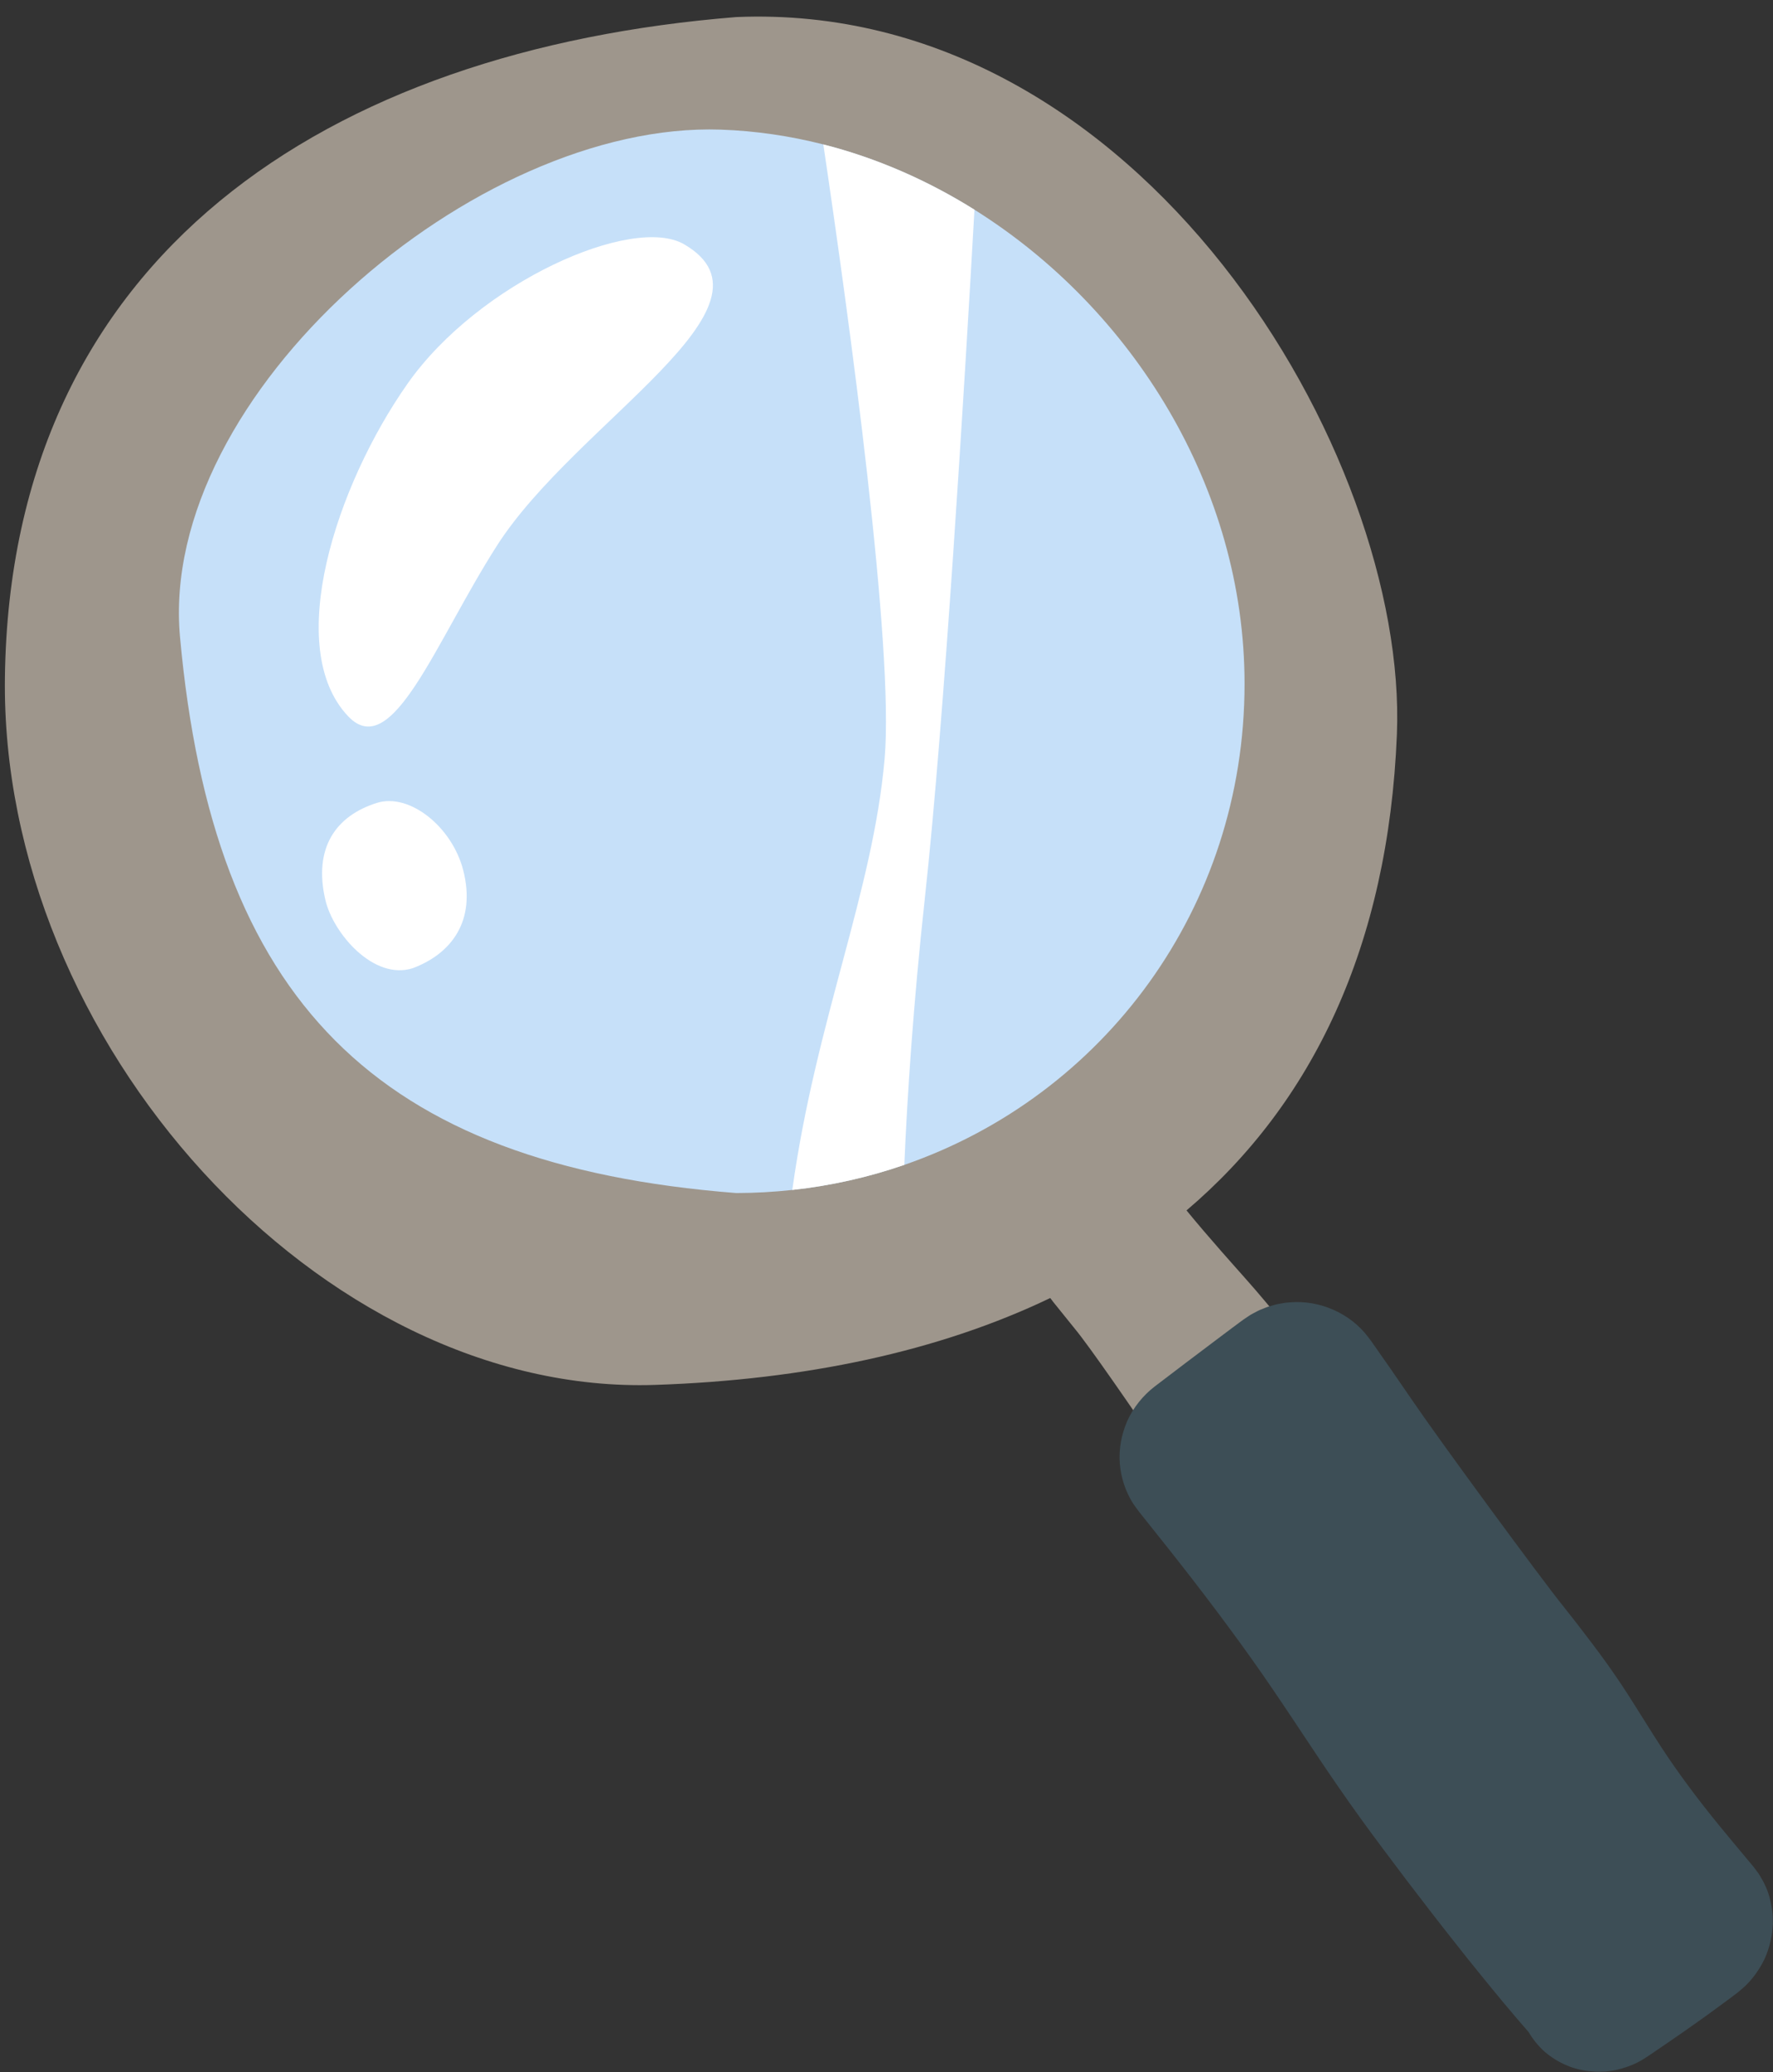
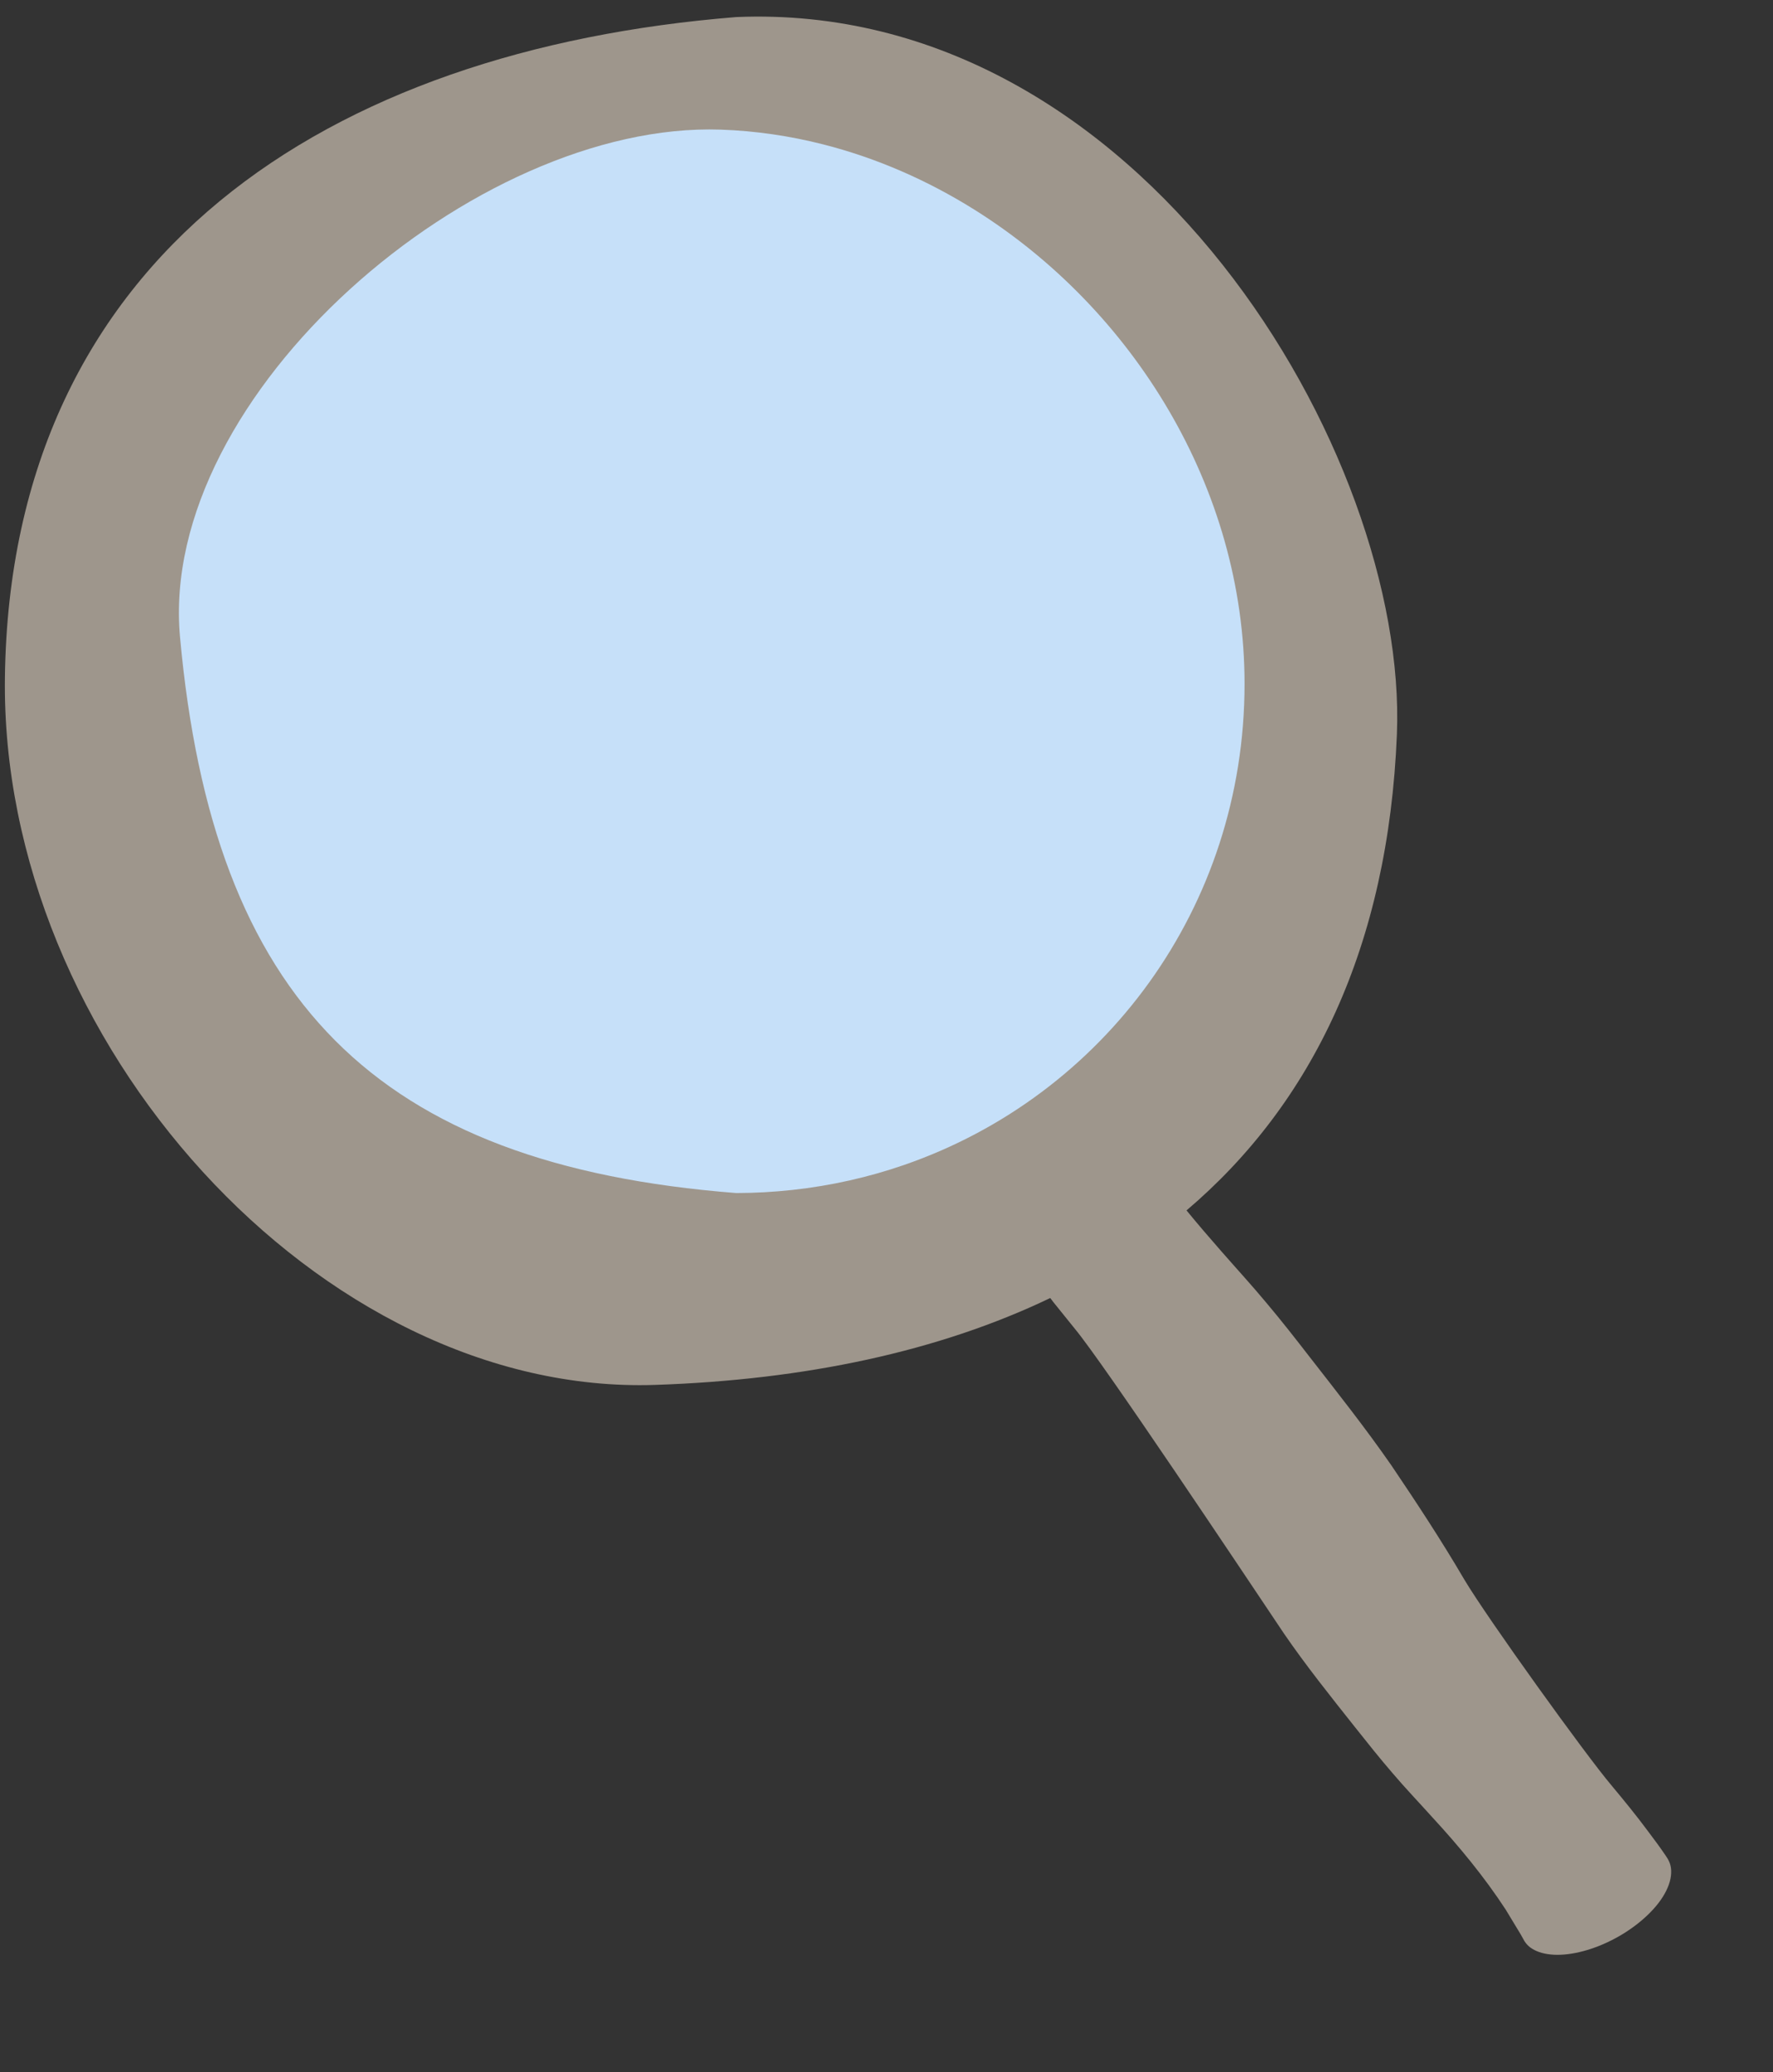
<svg xmlns="http://www.w3.org/2000/svg" fill="#000000" height="511.9" preserveAspectRatio="xMidYMid meet" version="1" viewBox="-1.2 -4.1 438.1 511.9" width="438.1" zoomAndPan="magnify">
  <rect x="-1.2" y="-4.1" width="438.1" height="511.9" fill="#333333" stroke="none" />
  <g id="change1_1">
    <path d="M411.734,458.67c-0.065,1.795-0.789,3.806-2.058,5.826c-2.531,4.052-7.402,8.098-12.668,10.735 c-5.299,2.69-10.96,3.962-15.067,3.511c-2.071-0.205-3.771-0.814-5.009-1.726c-0.617-0.459-1.092-1.009-1.469-1.606l-0.881-1.586 l-3.732-6.168c-5.267-8.055-11.456-15.574-18.132-22.81c-3.282-3.65-6.704-7.22-9.861-10.943c-3.199-3.699-6.211-7.506-9.234-11.307 c-6.036-7.608-12.112-15.193-17.563-23.141c-10.724-16-44.479-66.632-51.7-75.327l-5.309-6.584l-0.741-0.975 c-27.501,13.19-60.558,20.227-97.625,21.464C78.06,340.789-1.211,253.188,0.014,163.161C1.432,58.926,79.886,8.213,180.712,0.116 c100.01-4.226,166.042,108.289,163.253,177.209c-2.119,52.34-20.887,91.193-51.98,117.6c2.781,3.394,5.649,6.737,8.562,10.054 c3.731,4.277,7.602,8.473,11.209,12.823c3.649,4.325,7.114,8.757,10.557,13.202c6.91,8.876,13.903,17.703,20.277,26.891 c6.254,9.258,12.391,18.583,18.02,28.204c5.7,9.579,30.061,43.438,36.384,50.879c3.122,3.743,6.201,7.512,9.078,11.398 c1.464,1.928,2.898,3.874,4.253,5.866c0.289,0.426,0.782,1.138,1.058,1.912C411.664,456.919,411.785,457.767,411.734,458.67z" fill="#9e968c" />
  </g>
  <g id="change2_1">
-     <path d="M433.992,459.848c0.277,0.487,0.582,0.962,0.795,1.483c1.032,2.009,1.585,4.238,1.895,6.479 c0.178,1.126,0.169,2.264,0.178,3.404c-0.086,1.134-0.154,2.277-0.396,3.396c-0.441,2.235-1.148,4.454-2.28,6.466 c-1.12,2.01-2.511,3.889-4.19,5.488c-0.408,0.411-0.87,0.76-1.307,1.141l-0.664,0.555l-0.604,0.454l-2.422,1.809l-4.882,3.565 c-3.278,2.345-6.573,4.666-9.911,6.93l-2.501,1.701l-1.25,0.851l-0.625,0.425l-0.717,0.447c-1.903,1.238-4.04,2.083-6.208,2.639 c-1.082,0.303-2.197,0.443-3.301,0.573c-1.116,0.04-2.223,0.101-3.326-0.013c-2.197-0.171-4.366-0.636-6.357-1.509 c-1.999-0.837-3.84-1.984-5.446-3.366c-1.58-1.42-2.903-3.064-3.944-4.836c-4.225-4.824-8.302-9.757-12.32-14.732 c-2.015-2.483-4.018-4.976-5.986-7.494c-1.977-2.511-3.969-5.012-5.905-7.554l-5.841-7.601l-5.76-7.66 c-3.834-5.111-7.582-10.285-11.215-15.544c-7.267-10.517-14.098-21.352-21.522-31.753c-7.414-10.408-15.204-20.541-23.191-30.529 l-2.988-3.751l-1.494-1.875c-0.498-0.623-1.014-1.394-1.517-2.093c-1.884-2.961-3.024-6.423-3.299-9.974 c-0.258-3.556,0.429-7.173,1.868-10.469c1.495-3.276,3.819-6.184,6.673-8.407c5.11-3.915,10.189-7.736,15.299-11.588l3.83-2.879 l1.924-1.428l0.975-0.718l1.146-0.767c0.746-0.541,1.592-0.922,2.404-1.356c0.401-0.229,0.846-0.365,1.268-0.548 c0.43-0.166,0.852-0.353,1.29-0.496l1.328-0.385l0.665-0.188l0.679-0.129l1.359-0.249c0.456-0.062,0.917-0.084,1.375-0.125 c7.342-0.62,14.883,2.721,19.269,8.552c0.599,0.742,1.023,1.377,1.483,2.032l1.374,1.964l2.748,3.927l5.434,7.899 c7.203,10.563,31.899,44.133,36.969,50.41c2.515,3.153,4.985,6.339,7.405,9.562c2.439,3.209,4.791,6.481,7.028,9.839 c4.475,6.713,8.516,13.746,13.148,20.344c4.612,6.613,9.627,12.93,14.817,19.119l3.883,4.649l0.971,1.162l0.996,1.335 C433.443,458.873,433.708,459.365,433.992,459.848z" fill="#3d4e56" />
-   </g>
+     </g>
  <g id="change3_1">
    <path d="M306.324,164.829c-0.001,55.366-34.863,101.824-84.069,118.848c-8.808,3.047-18.074,5.151-27.684,6.194 c-4.551,0.494-9.176,0.758-13.868,0.763C91.56,283.681,51.44,242.92,43.278,153.261C37.828,93.385,116.163,25.841,176.88,27.925 c8.604,0.295,17.093,1.549,25.361,3.654c13.154,3.35,25.746,8.862,37.344,16.126C278.577,72.126,306.325,116.35,306.324,164.829z" fill="#c6e0f9" />
  </g>
  <g id="change4_1">
-     <path d="M227.357,217.499c-2.925,26.814-4.385,49.304-5.102,66.177c-8.808,3.047-18.074,5.151-27.684,6.194 c5.835-41.971,19.935-73.587,22.817-106.562c2.394-27.381-8.719-108.397-15.147-151.729c13.154,3.35,25.746,8.862,37.344,16.126 C237.09,91.871,232.123,173.808,227.357,217.499z M99.484,90.711c-17.644,25.117-30.719,65.151-14.677,82.123 c10.885,11.516,21.526-18.272,36.789-42.141c19.556-30.582,72.372-59.231,46.254-74.436 C155.162,48.869,117.128,65.594,99.484,90.711z M113.262,210.894c-2.758-10.772-13.306-19.146-21.294-16.653 c-10.226,3.191-15.758,11.156-12.775,23.972c1.931,8.295,11.981,19.988,21.621,16.864 C110.409,231.47,116.456,223.366,113.262,210.894z" fill="#ffffff" />
-   </g>
+     </g>
</svg>